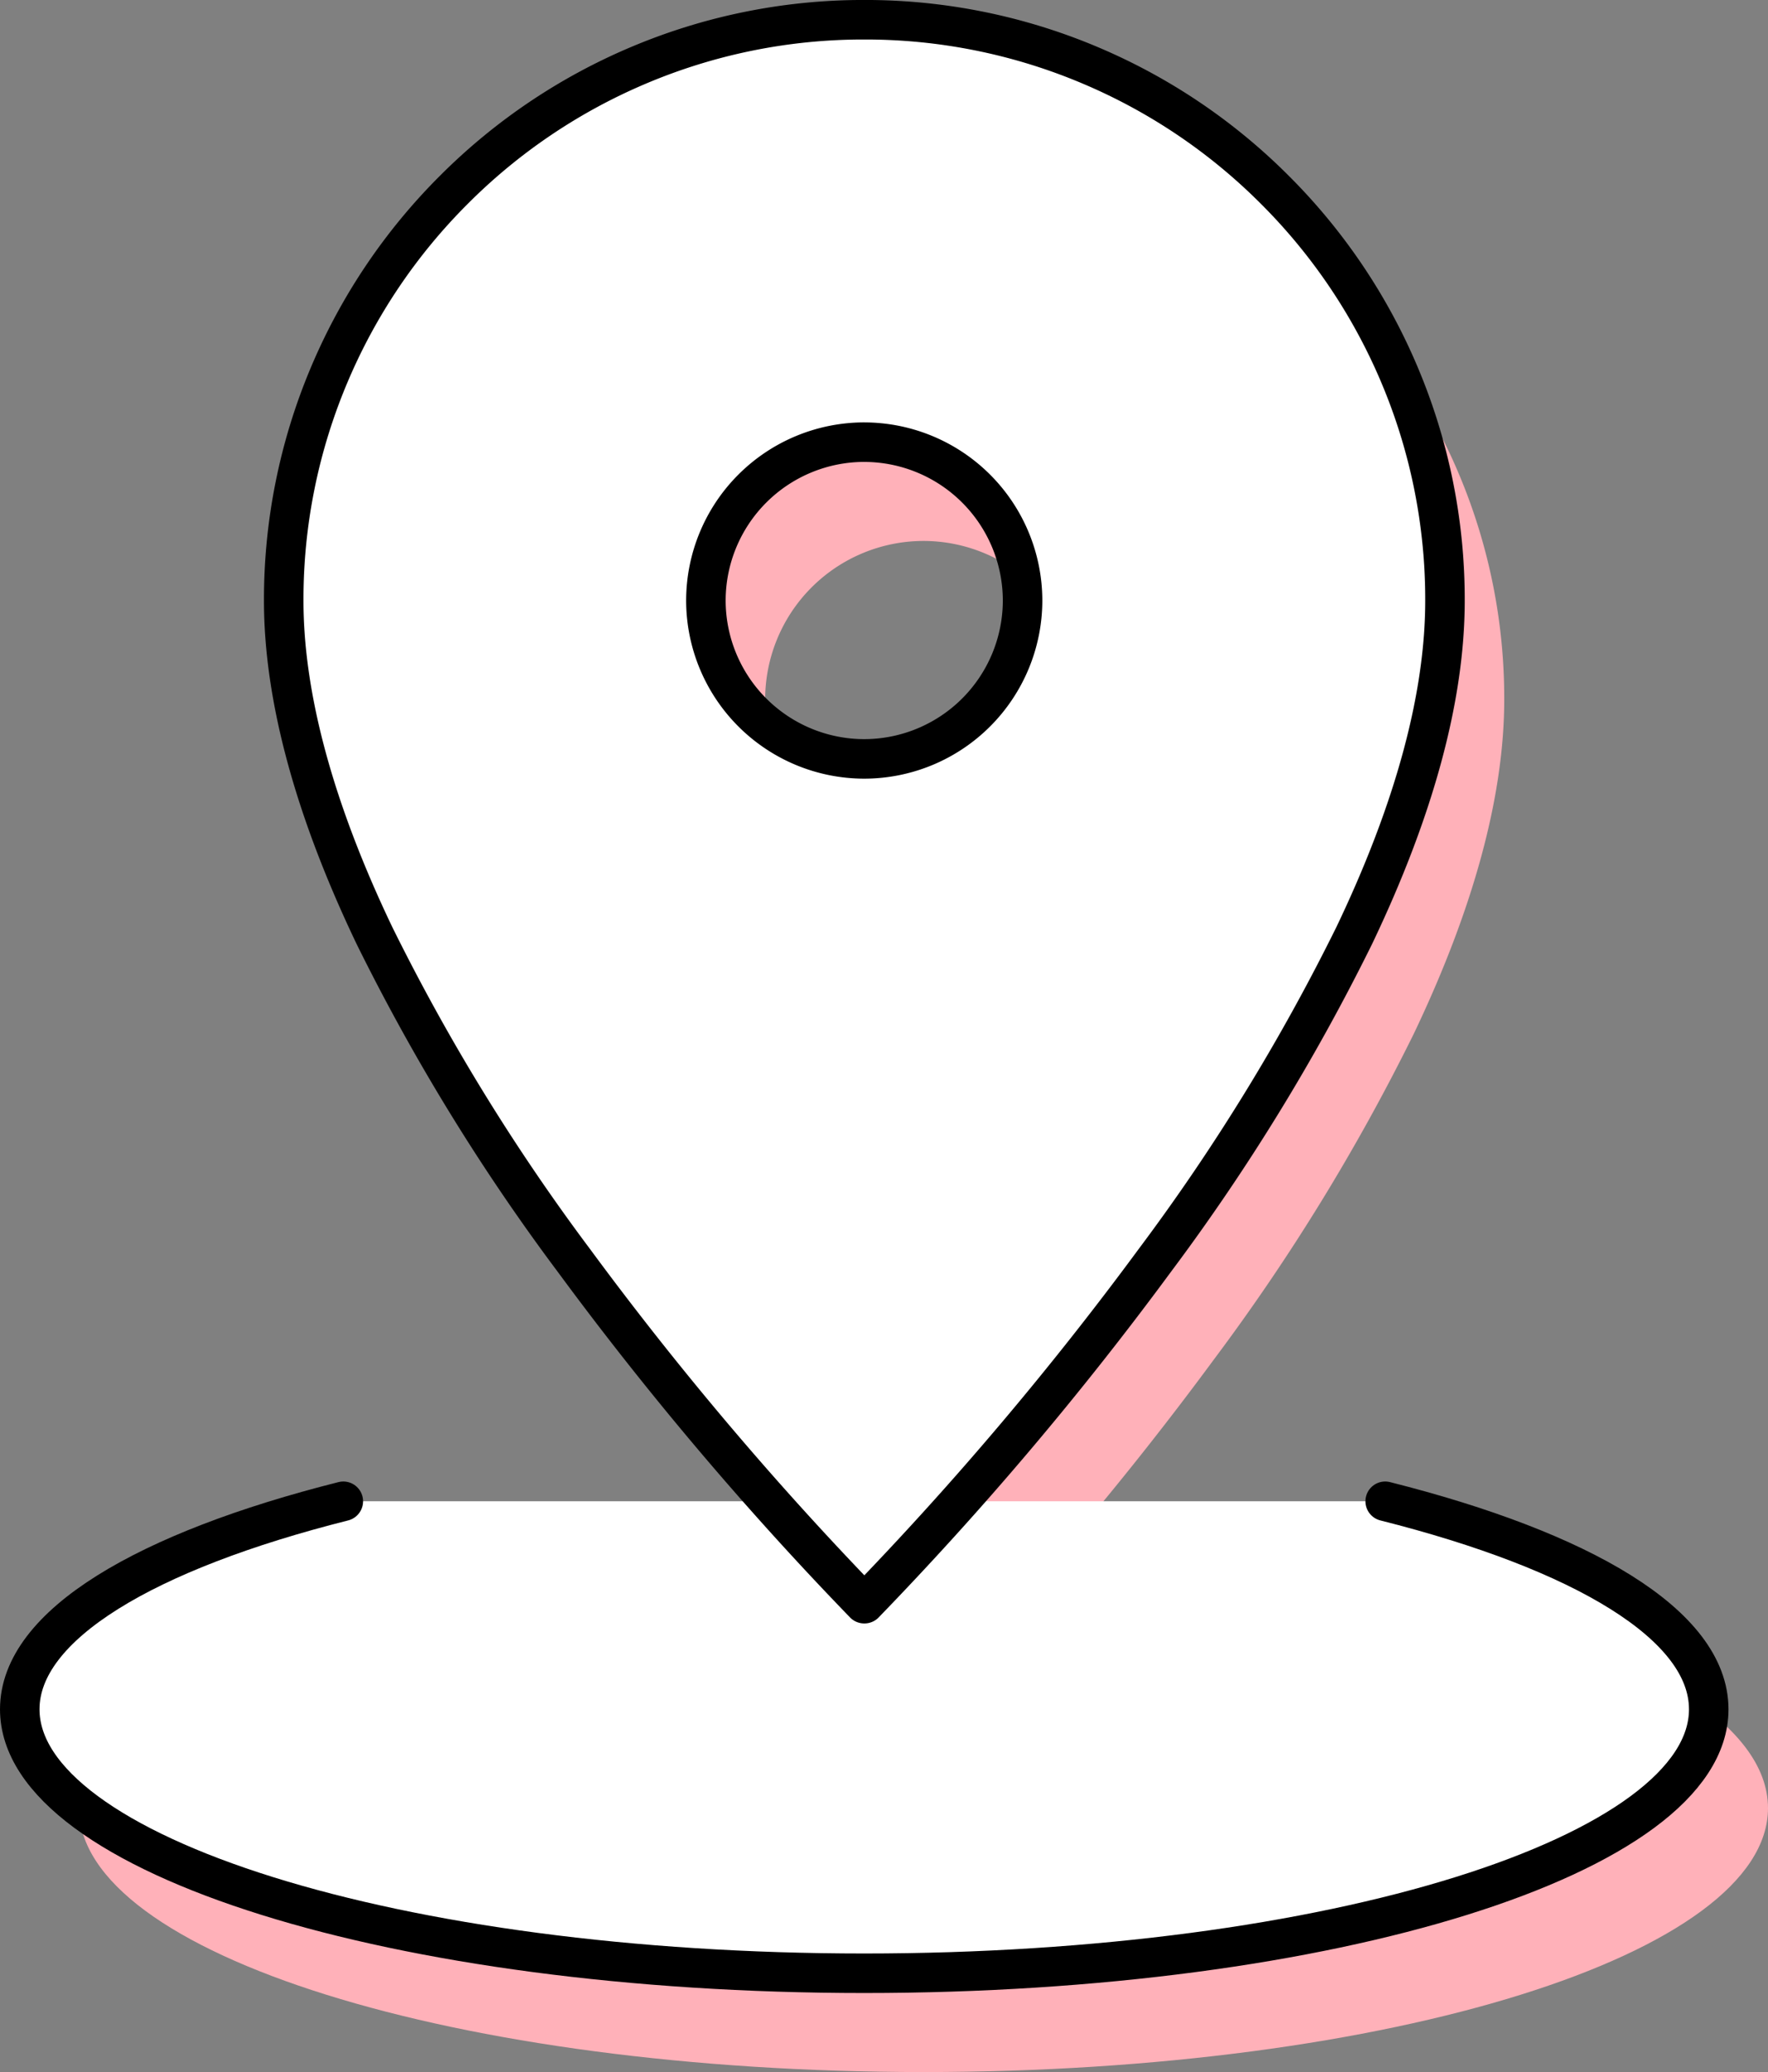
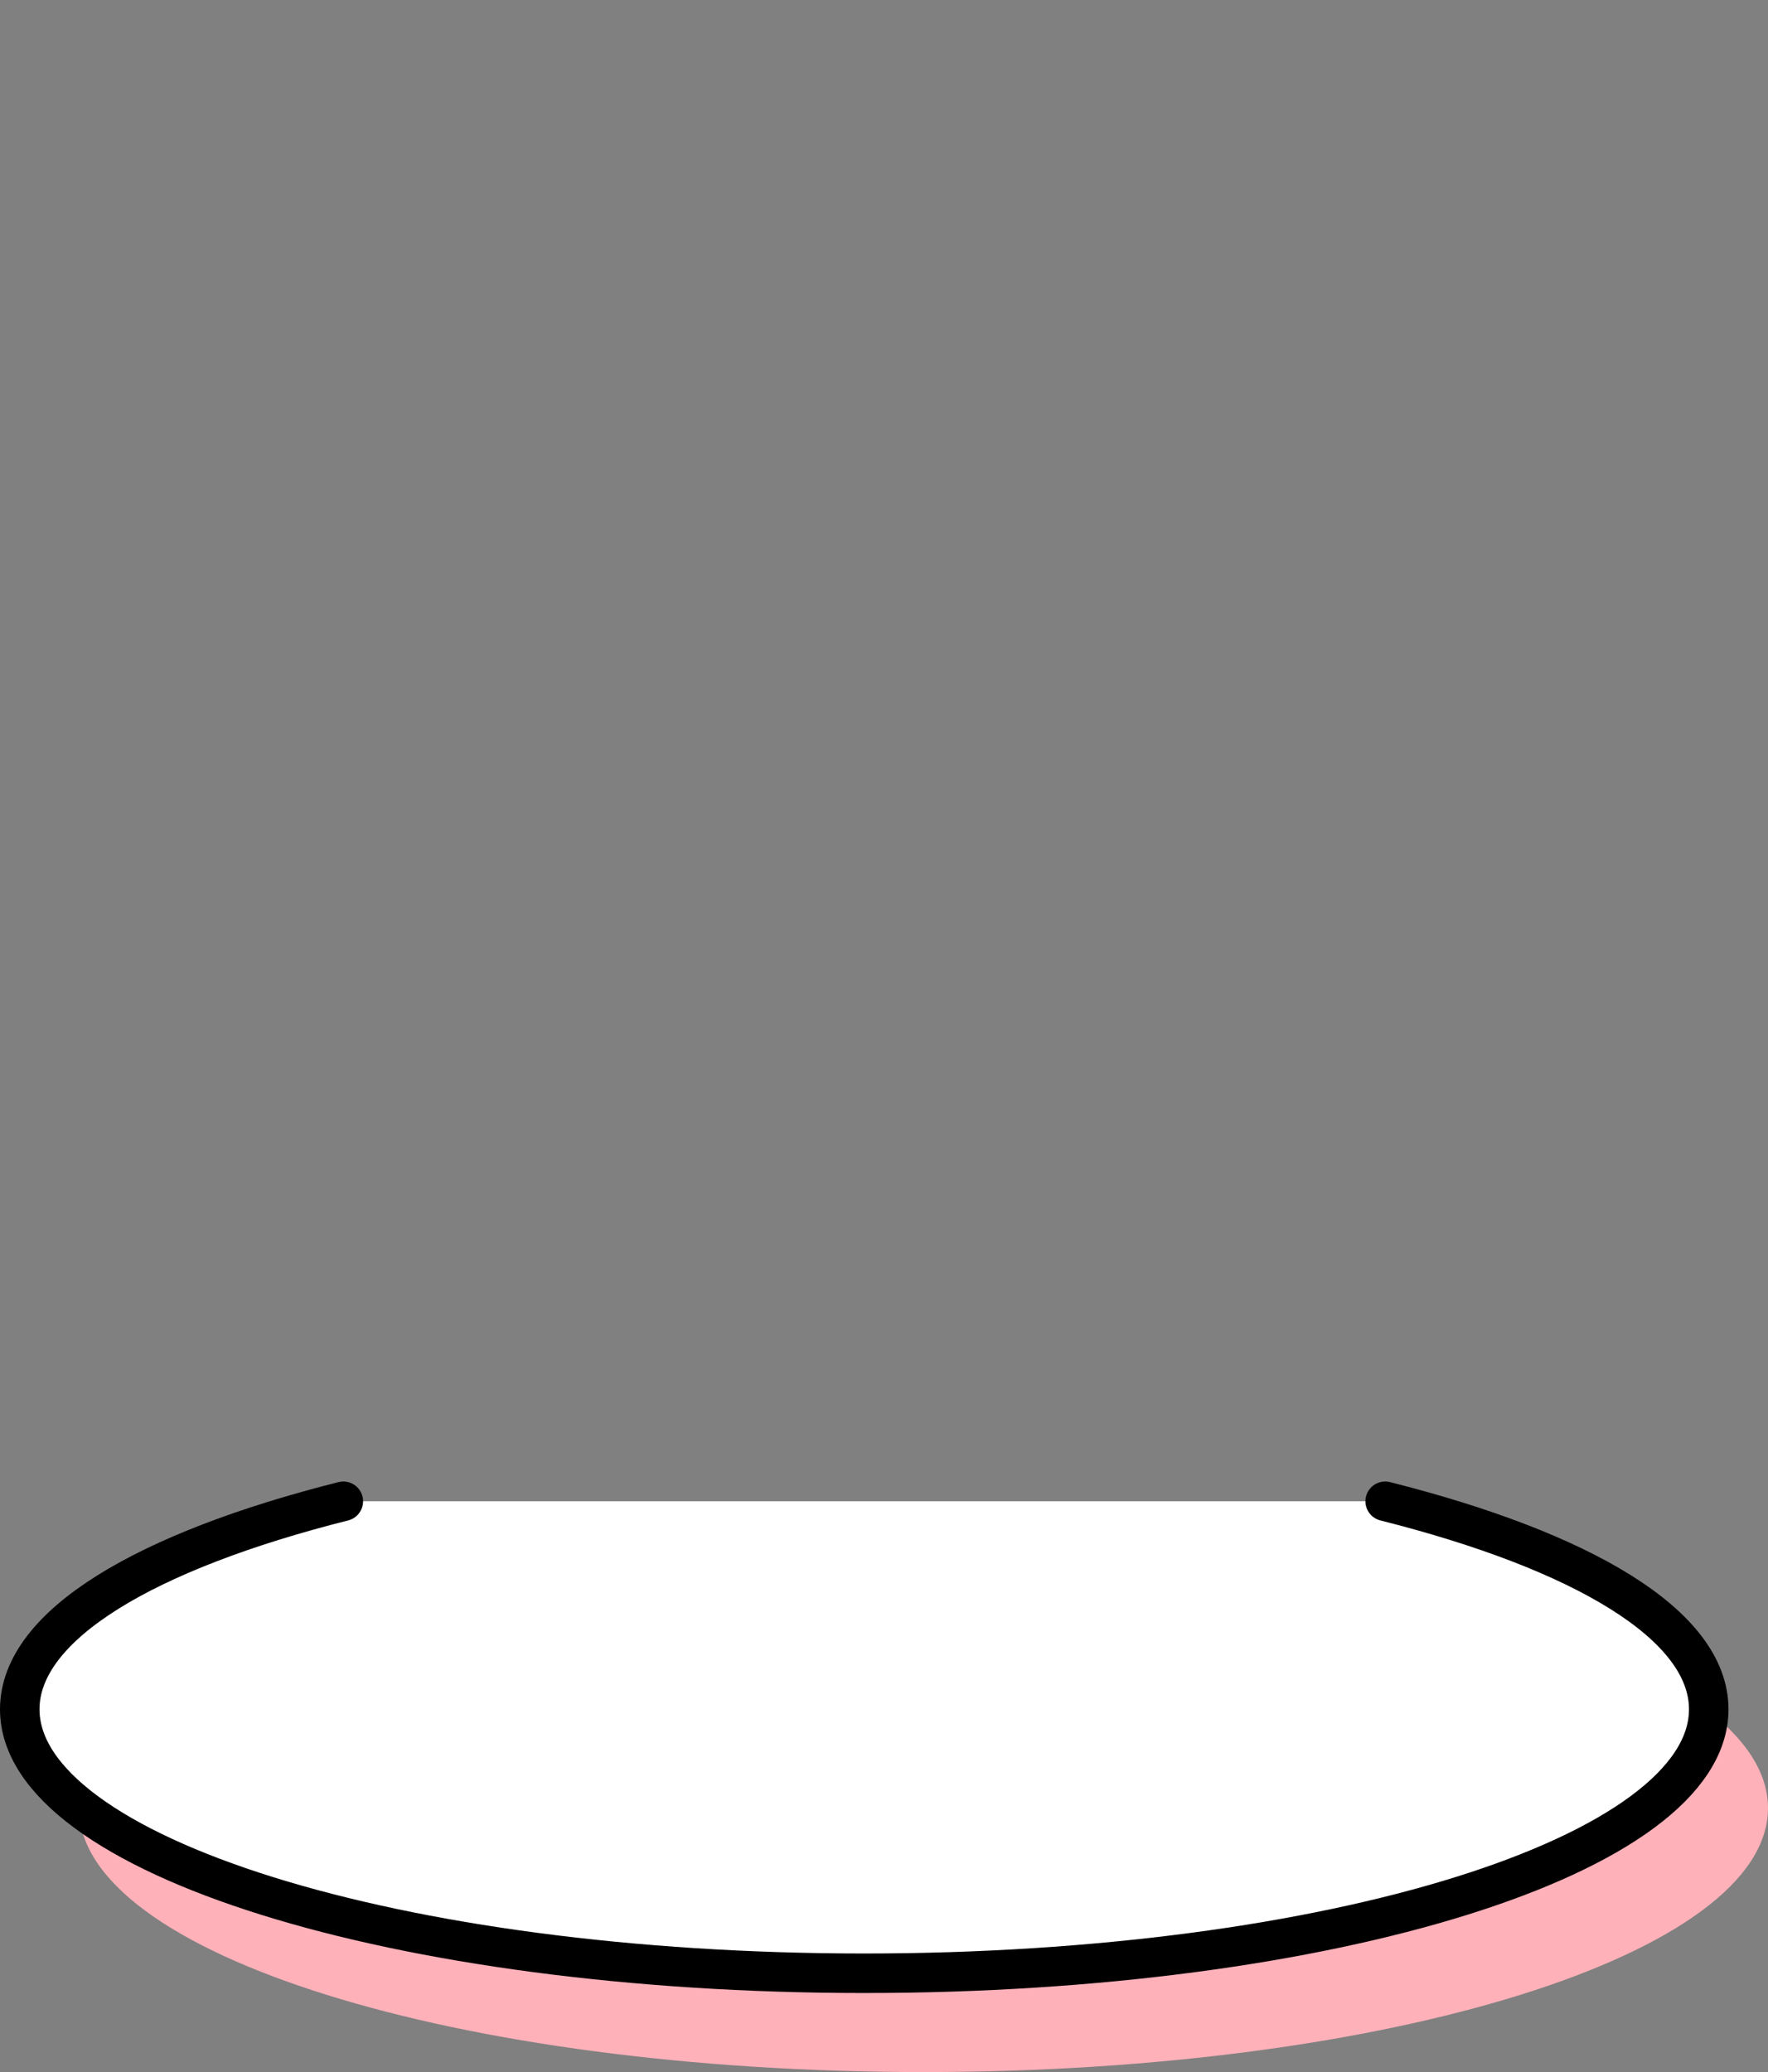
<svg xmlns="http://www.w3.org/2000/svg" width="89.5" height="104.86" viewBox="0 0 89.5 104.86">
  <rect x="0" y="0" width="89.5" height="104.86" fill="#808080" stroke="none" />
  <g id="icon_system02" transform="translate(-674.75 -1148.048)">
-     <path id="パス_448" data-name="パス 448" d="M576.788,122.311c9.966,2.512,16.379,6.251,16.379,10.528,0,7.374-19.13,13.358-42.75,13.358s-42.75-5.984-42.75-13.358c0-4.276,6.413-8.016,16.379-10.528" transform="translate(171.083 1106.712)" fill="#ffb1b9" />
-     <path id="前面オブジェクトで型抜き_2" data-name="前面オブジェクトで型抜き 2" d="M1402.808-993.607h0a169.445,169.445,0,0,1-14.695-17.367,105.021,105.021,0,0,1-10.1-16.449c-3.047-6.371-4.592-12.074-4.592-16.949a29.206,29.206,0,0,1,2.31-11.441,29.293,29.293,0,0,1,6.3-9.342,29.3,29.3,0,0,1,9.343-6.3,29.209,29.209,0,0,1,11.44-2.31,29.208,29.208,0,0,1,11.44,2.31,29.3,29.3,0,0,1,9.343,6.3,29.293,29.293,0,0,1,6.3,9.342,29.206,29.206,0,0,1,2.31,11.441c0,4.875-1.545,10.578-4.592,16.949a105.019,105.019,0,0,1-10.1,16.449,169.385,169.385,0,0,1-14.695,17.367Zm0-58.783a8.025,8.025,0,0,0-8.015,8.016,8.024,8.024,0,0,0,8.015,8.015,8.024,8.024,0,0,0,8.015-8.015A8.025,8.025,0,0,0,1402.808-1052.39Z" transform="translate(-681.309 2227.814)" fill="#ffb1b9" />
+     <path id="パス_448" data-name="パス 448" d="M576.788,122.311c9.966,2.512,16.379,6.251,16.379,10.528,0,7.374-19.13,13.358-42.75,13.358s-42.75-5.984-42.75-13.358" transform="translate(171.083 1106.712)" fill="#ffb1b9" />
    <path id="パス_448-2" data-name="パス 448" d="M576.788,122.311c9.966,2.512,16.379,6.251,16.379,10.528,0,7.374-19.13,13.358-42.75,13.358s-42.75-5.984-42.75-13.358c0-4.276,6.413-8.016,16.379-10.528" transform="translate(168.083 1101.712)" fill="#fff" stroke="#000" stroke-linecap="round" stroke-linejoin="round" stroke-width="2" />
-     <path id="前面オブジェクトで型抜き_1" data-name="前面オブジェクトで型抜き 1" d="M1404.808-989.608h0a169.387,169.387,0,0,1-14.695-17.367,105.015,105.015,0,0,1-10.1-16.449c-3.047-6.371-4.592-12.074-4.592-16.949a29.207,29.207,0,0,1,2.31-11.441,29.3,29.3,0,0,1,6.3-9.343,29.3,29.3,0,0,1,9.343-6.3,29.206,29.206,0,0,1,11.44-2.31,29.206,29.206,0,0,1,11.44,2.31,29.3,29.3,0,0,1,9.343,6.3,29.3,29.3,0,0,1,6.3,9.343,29.207,29.207,0,0,1,2.31,11.441c0,4.875-1.545,10.578-4.592,16.949a105.008,105.008,0,0,1-10.1,16.449,169.44,169.44,0,0,1-14.695,17.367Zm0-58.782a8.024,8.024,0,0,0-8.015,8.015,8.024,8.024,0,0,0,8.015,8.015,8.025,8.025,0,0,0,8.016-8.015A8.025,8.025,0,0,0,1404.808-1048.389Z" transform="translate(-686.309 2218.814)" fill="#fff" stroke="#000" stroke-linecap="round" stroke-linejoin="round" stroke-width="2" />
  </g>
</svg>